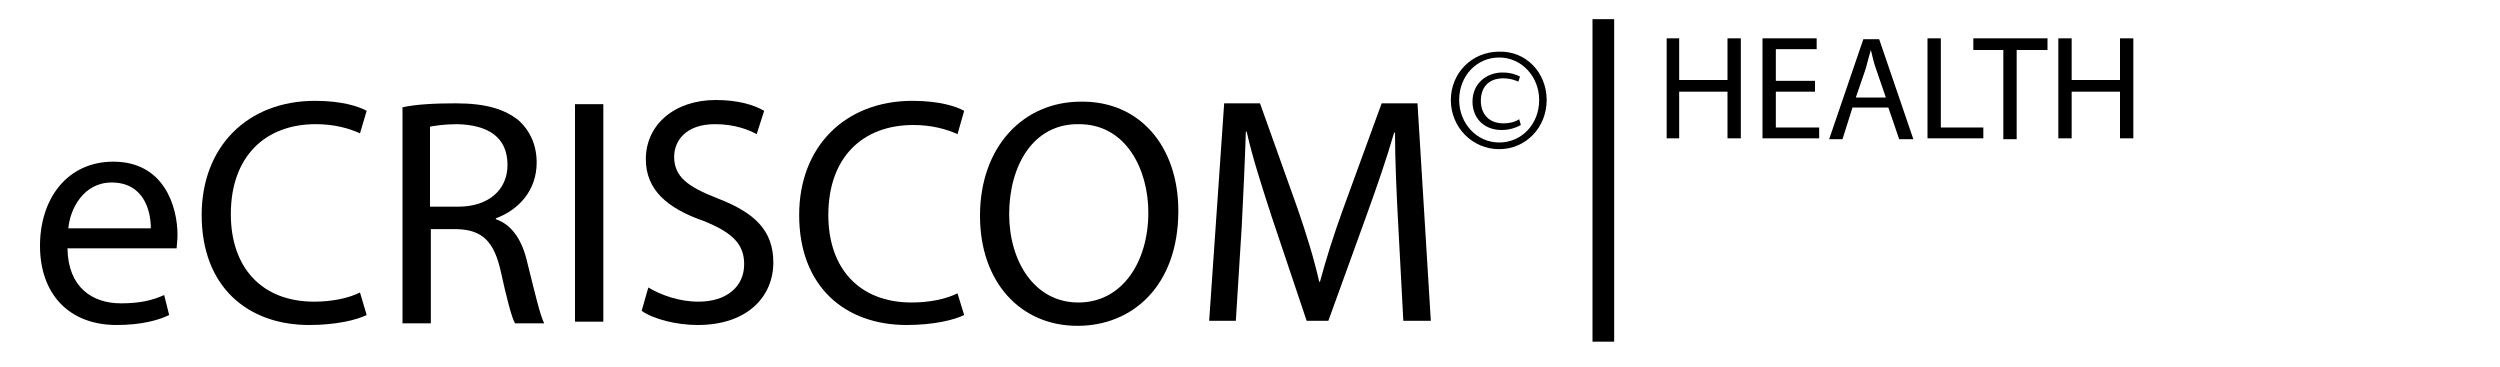
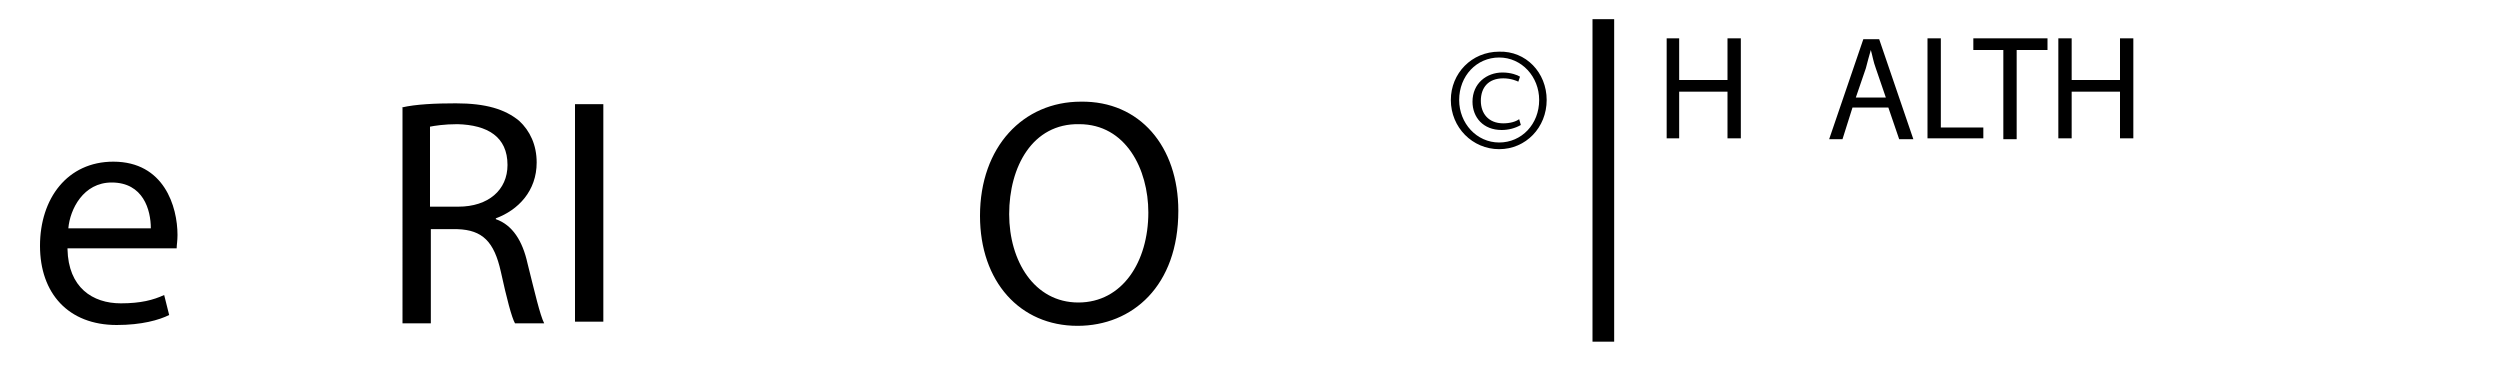
<svg xmlns="http://www.w3.org/2000/svg" version="1.1" id="Ebene_1" x="0px" y="0px" viewBox="0 0 300 44" style="enable-background:new 0 0 300 44;" xml:space="preserve">
  <g>
    <g>
      <path d="M8.1,29.9c0.1,4.6,3,6.5,6.4,6.5c2.4,0,3.9-0.4,5.2-1l0.6,2.4C19.1,38.4,17,39,14,39c-5.8,0-9.2-3.8-9.2-9.5    s3.3-10.1,8.8-10.1c6.1,0,7.7,5.4,7.7,8.8c0,0.7-0.1,1.2-0.1,1.6H8.1z M18.1,27.4c0-2.2-0.9-5.5-4.7-5.5c-3.4,0-5,3.2-5.2,5.5    H18.1z" />
-       <path d="M44,37.8c-1.2,0.6-3.7,1.2-6.9,1.2c-7.4,0-12.9-4.6-12.9-13.2c0-8.2,5.5-13.7,13.6-13.7c3.3,0,5.3,0.7,6.2,1.2L43.2,16    c-1.3-0.6-3.1-1.1-5.3-1.1c-6.1,0-10.2,3.9-10.2,10.8c0,6.4,3.7,10.5,10,10.5c2.1,0,4.1-0.4,5.5-1.1L44,37.8z" />
      <path d="M48.2,12.9c1.7-0.4,4.1-0.5,6.5-0.5c3.6,0,5.9,0.7,7.6,2.1c1.3,1.2,2.1,2.9,2.1,5c0,3.4-2.2,5.7-4.9,6.7v0.1    c2,0.7,3.2,2.6,3.8,5.3c0.9,3.6,1.5,6.2,2,7.2h-3.5c-0.4-0.7-1-3-1.7-6.2c-0.8-3.6-2.2-5-5.2-5.1h-3.2v11.3h-3.4V12.9z M51.6,24.8    H55c3.6,0,5.9-2,5.9-5c0-3.4-2.4-4.8-6-4.9c-1.6,0-2.8,0.2-3.3,0.3V24.8z" />
      <path d="M72.4,12.5v26.1H69V12.5H72.4z" />
-       <path d="M77.8,34.5c1.5,0.9,3.7,1.7,6,1.7c3.4,0,5.5-1.8,5.5-4.5c0-2.4-1.4-3.8-4.9-5.2c-4.3-1.5-6.9-3.7-6.9-7.4    c0-4.1,3.4-7.1,8.4-7.1c2.7,0,4.6,0.6,5.8,1.3l-0.9,2.8c-0.9-0.5-2.6-1.2-5-1.2c-3.6,0-4.9,2.1-4.9,3.9c0,2.4,1.6,3.6,5.2,5    c4.4,1.7,6.7,3.8,6.7,7.7c0,4-3,7.5-9.1,7.5c-2.5,0-5.3-0.7-6.7-1.7L77.8,34.5z" />
-       <path d="M115.7,37.8c-1.2,0.6-3.7,1.2-6.9,1.2c-7.4,0-12.9-4.6-12.9-13.2c0-8.2,5.5-13.7,13.6-13.7c3.3,0,5.3,0.7,6.2,1.2    l-0.8,2.8c-1.3-0.6-3.1-1.1-5.3-1.1c-6.1,0-10.2,3.9-10.2,10.8c0,6.4,3.7,10.5,10,10.5c2.1,0,4.1-0.4,5.5-1.1L115.7,37.8z" />
      <path d="M141.4,25.3c0,9-5.5,13.8-12.1,13.8c-6.9,0-11.7-5.3-11.7-13.2c0-8.3,5.2-13.7,12.1-13.7    C136.8,12.1,141.4,17.6,141.4,25.3z M121.1,25.7c0,5.6,3,10.6,8.3,10.6c5.3,0,8.4-4.9,8.4-10.8c0-5.2-2.7-10.6-8.3-10.6    C123.9,14.8,121.1,20,121.1,25.7z" />
-       <path d="M167.8,27.2c-0.2-3.6-0.4-8-0.4-11.3h-0.1c-0.9,3.1-2,6.3-3.3,9.9l-4.6,12.7h-2.6L152.6,26c-1.2-3.7-2.3-7.1-3-10.2h-0.1    c-0.1,3.3-0.3,7.6-0.5,11.5l-0.7,11.2h-3.2l1.8-26.1h4.3l4.5,12.6c1.1,3.2,2,6.1,2.6,8.8h0.1c0.7-2.6,1.6-5.5,2.8-8.8l4.6-12.6    h4.3l1.6,26.1h-3.3L167.8,27.2z" />
    </g>
    <g>
      <path d="M185.6,12c0,3.3-2.5,5.9-5.7,5.9c-3.2,0-5.8-2.6-5.8-5.9c0-3.2,2.5-5.8,5.8-5.8C183.1,6.1,185.6,8.7,185.6,12z M175.1,12    c0,2.8,2.1,5.1,4.8,5.1c2.7,0,4.8-2.2,4.8-5.1c0-2.8-2.1-5.1-4.8-5.1C177.2,6.9,175.1,9.1,175.1,12z M182.2,9.8    c-0.2-0.1-0.9-0.4-1.8-0.4c-1.8,0-2.7,1.1-2.7,2.7c0,1.5,0.9,2.7,2.7,2.7c0.8,0,1.5-0.2,1.9-0.5l0.2,0.7c-0.7,0.4-1.5,0.6-2.3,0.6    c-2.2,0-3.5-1.5-3.5-3.4c0-2.2,1.7-3.5,3.6-3.5c1,0,1.8,0.3,2.1,0.5L182.2,9.8z" />
    </g>
    <g>
      <path d="M201.5,4.6v5h5.8v-5h1.6v12h-1.6V11h-5.8v5.6H200v-12H201.5z" />
-       <path d="M217.8,11h-4.7v4.3h5.2v1.3h-6.8v-12h6.5v1.3h-4.9v3.8h4.7V11z" />
      <path d="M222.3,12.9l-1.2,3.8h-1.6l4.1-12h1.9l4.1,12h-1.7l-1.3-3.8H222.3z M226.3,11.7l-1.2-3.5c-0.3-0.8-0.4-1.5-0.6-2.2h0    c-0.2,0.7-0.4,1.4-0.6,2.2l-1.2,3.5H226.3z" />
      <path d="M231.3,4.6h1.6v10.7h5.1v1.3h-6.7V4.6z" />
      <path d="M240.5,6h-3.7V4.6h8.9V6H242v10.7h-1.6V6z" />
      <path d="M248.6,4.6v5h5.8v-5h1.6v12h-1.6V11h-5.8v5.6h-1.6v-12H248.6z" />
    </g>
    <g>
      <path d="M193.7,2.3v38.7h-2.6V2.3H193.7z" />
    </g>
  </g>
</svg>